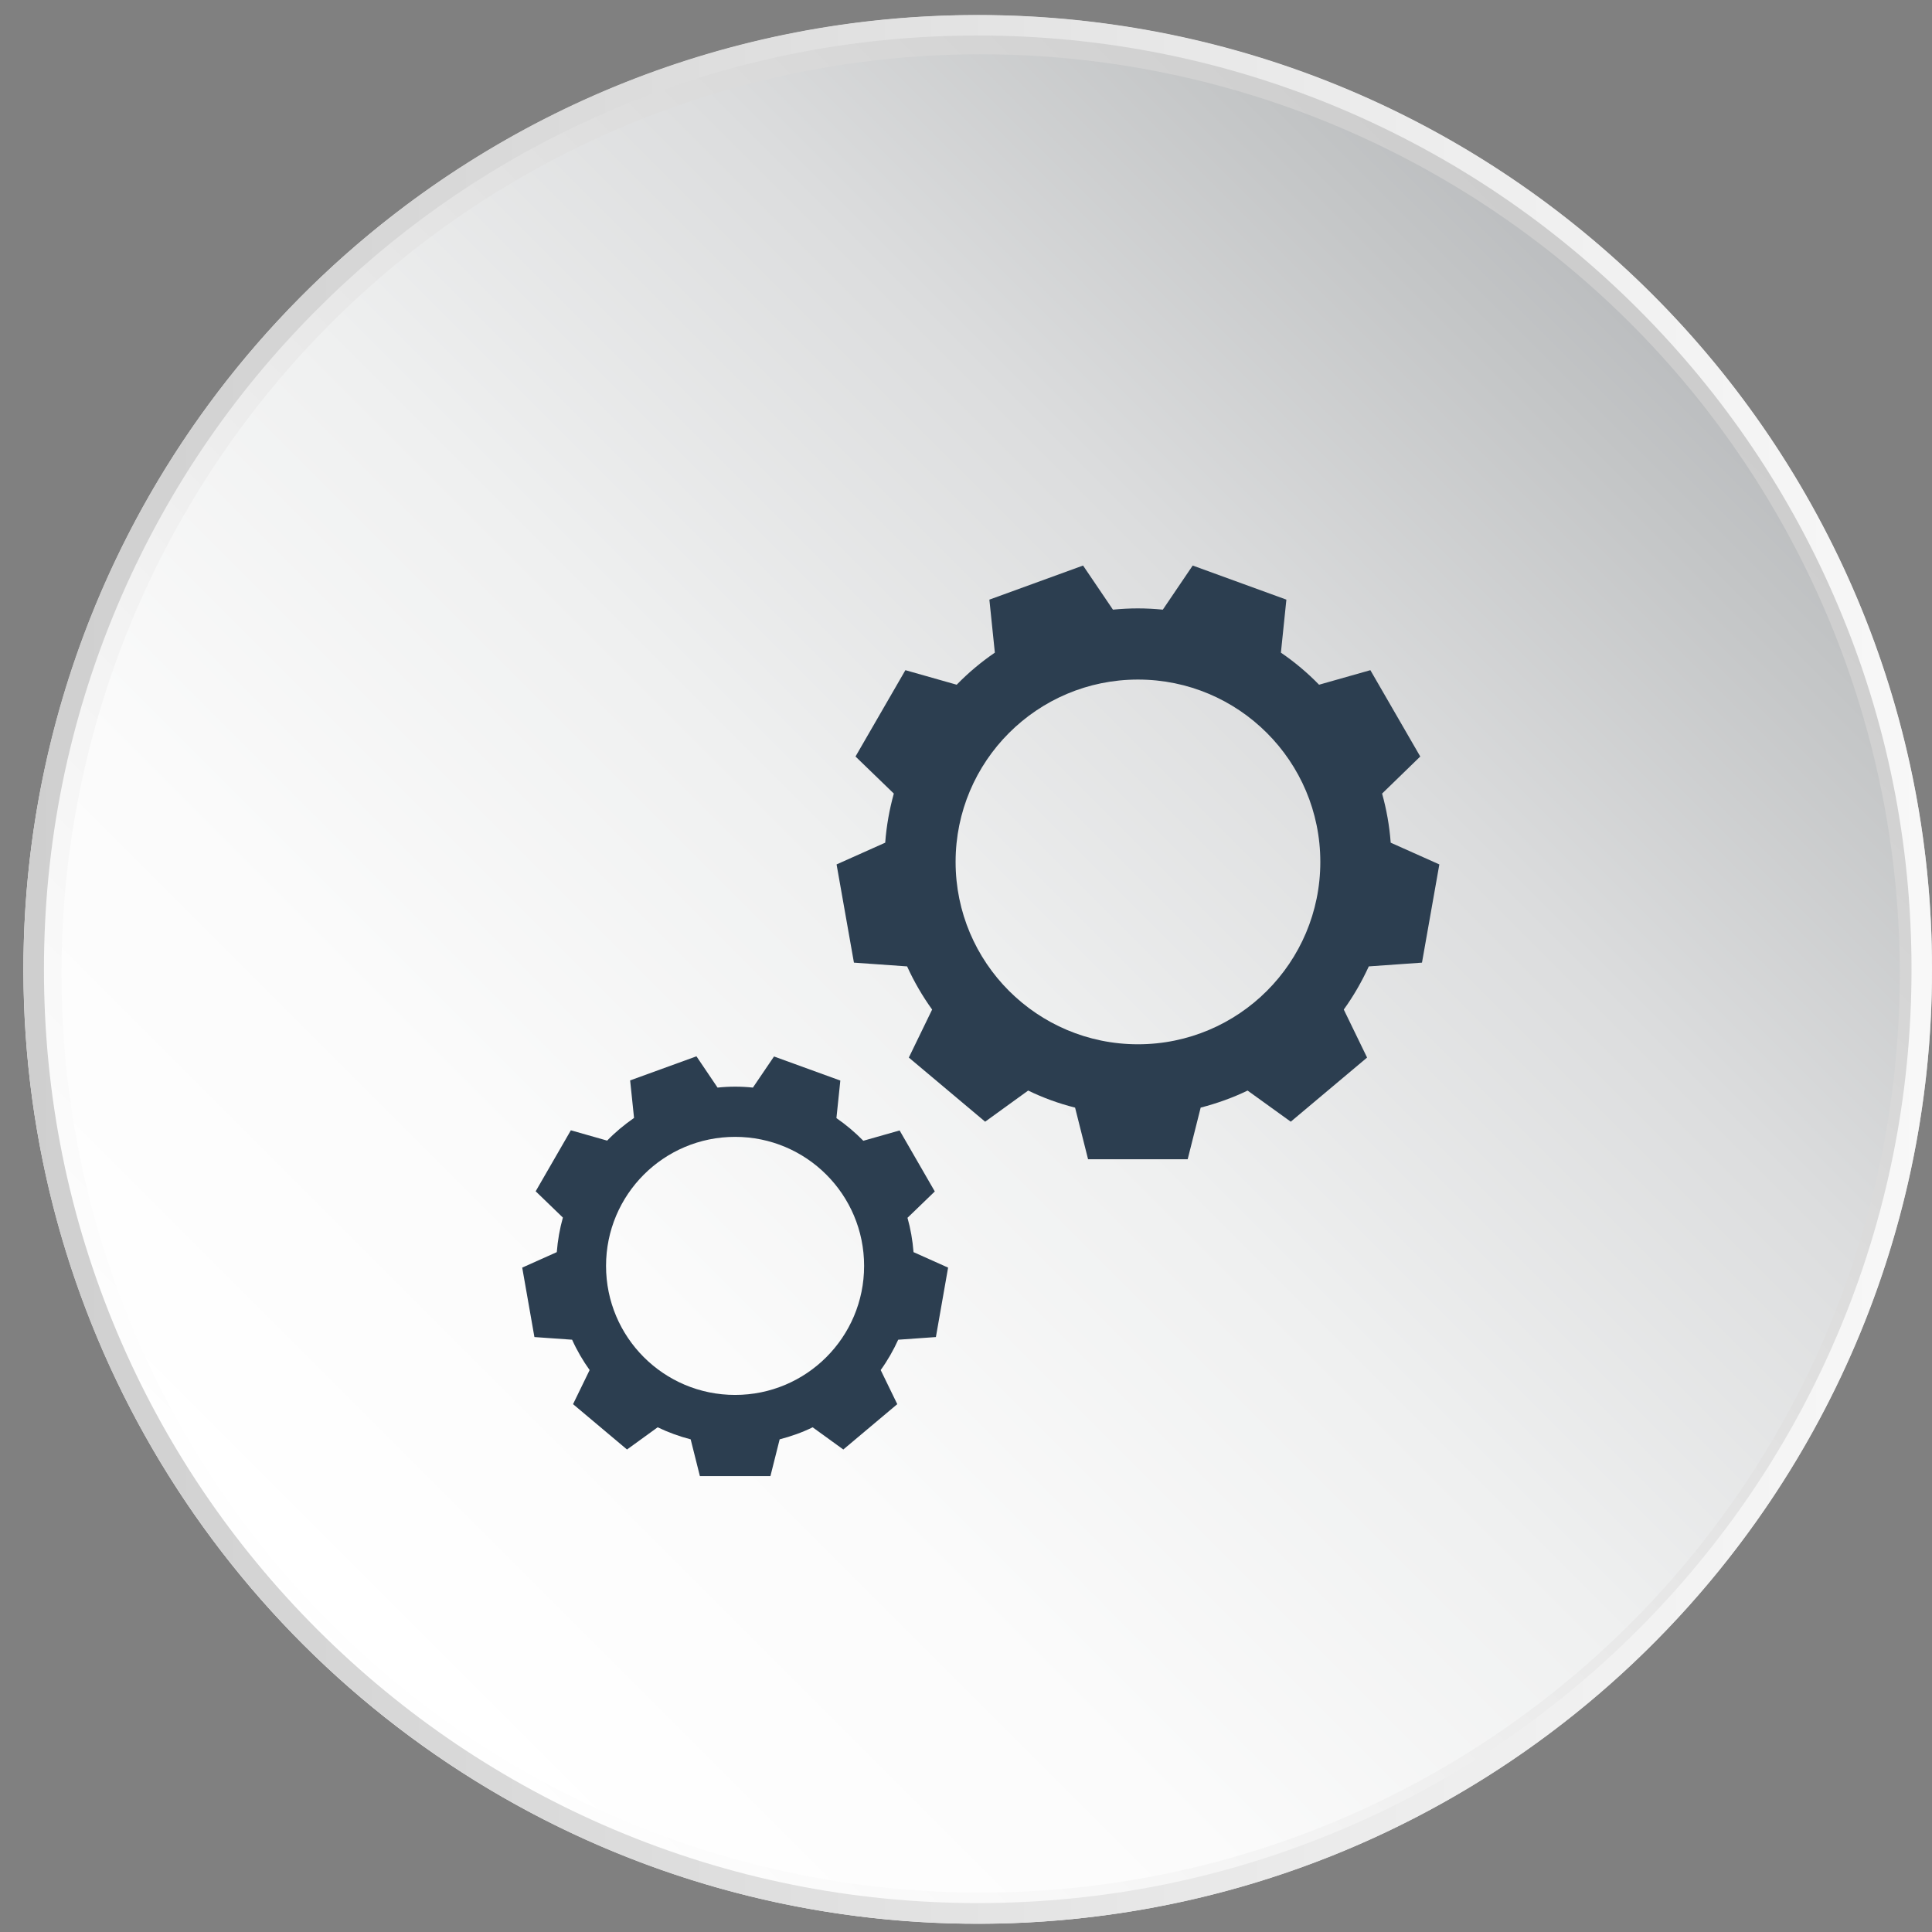
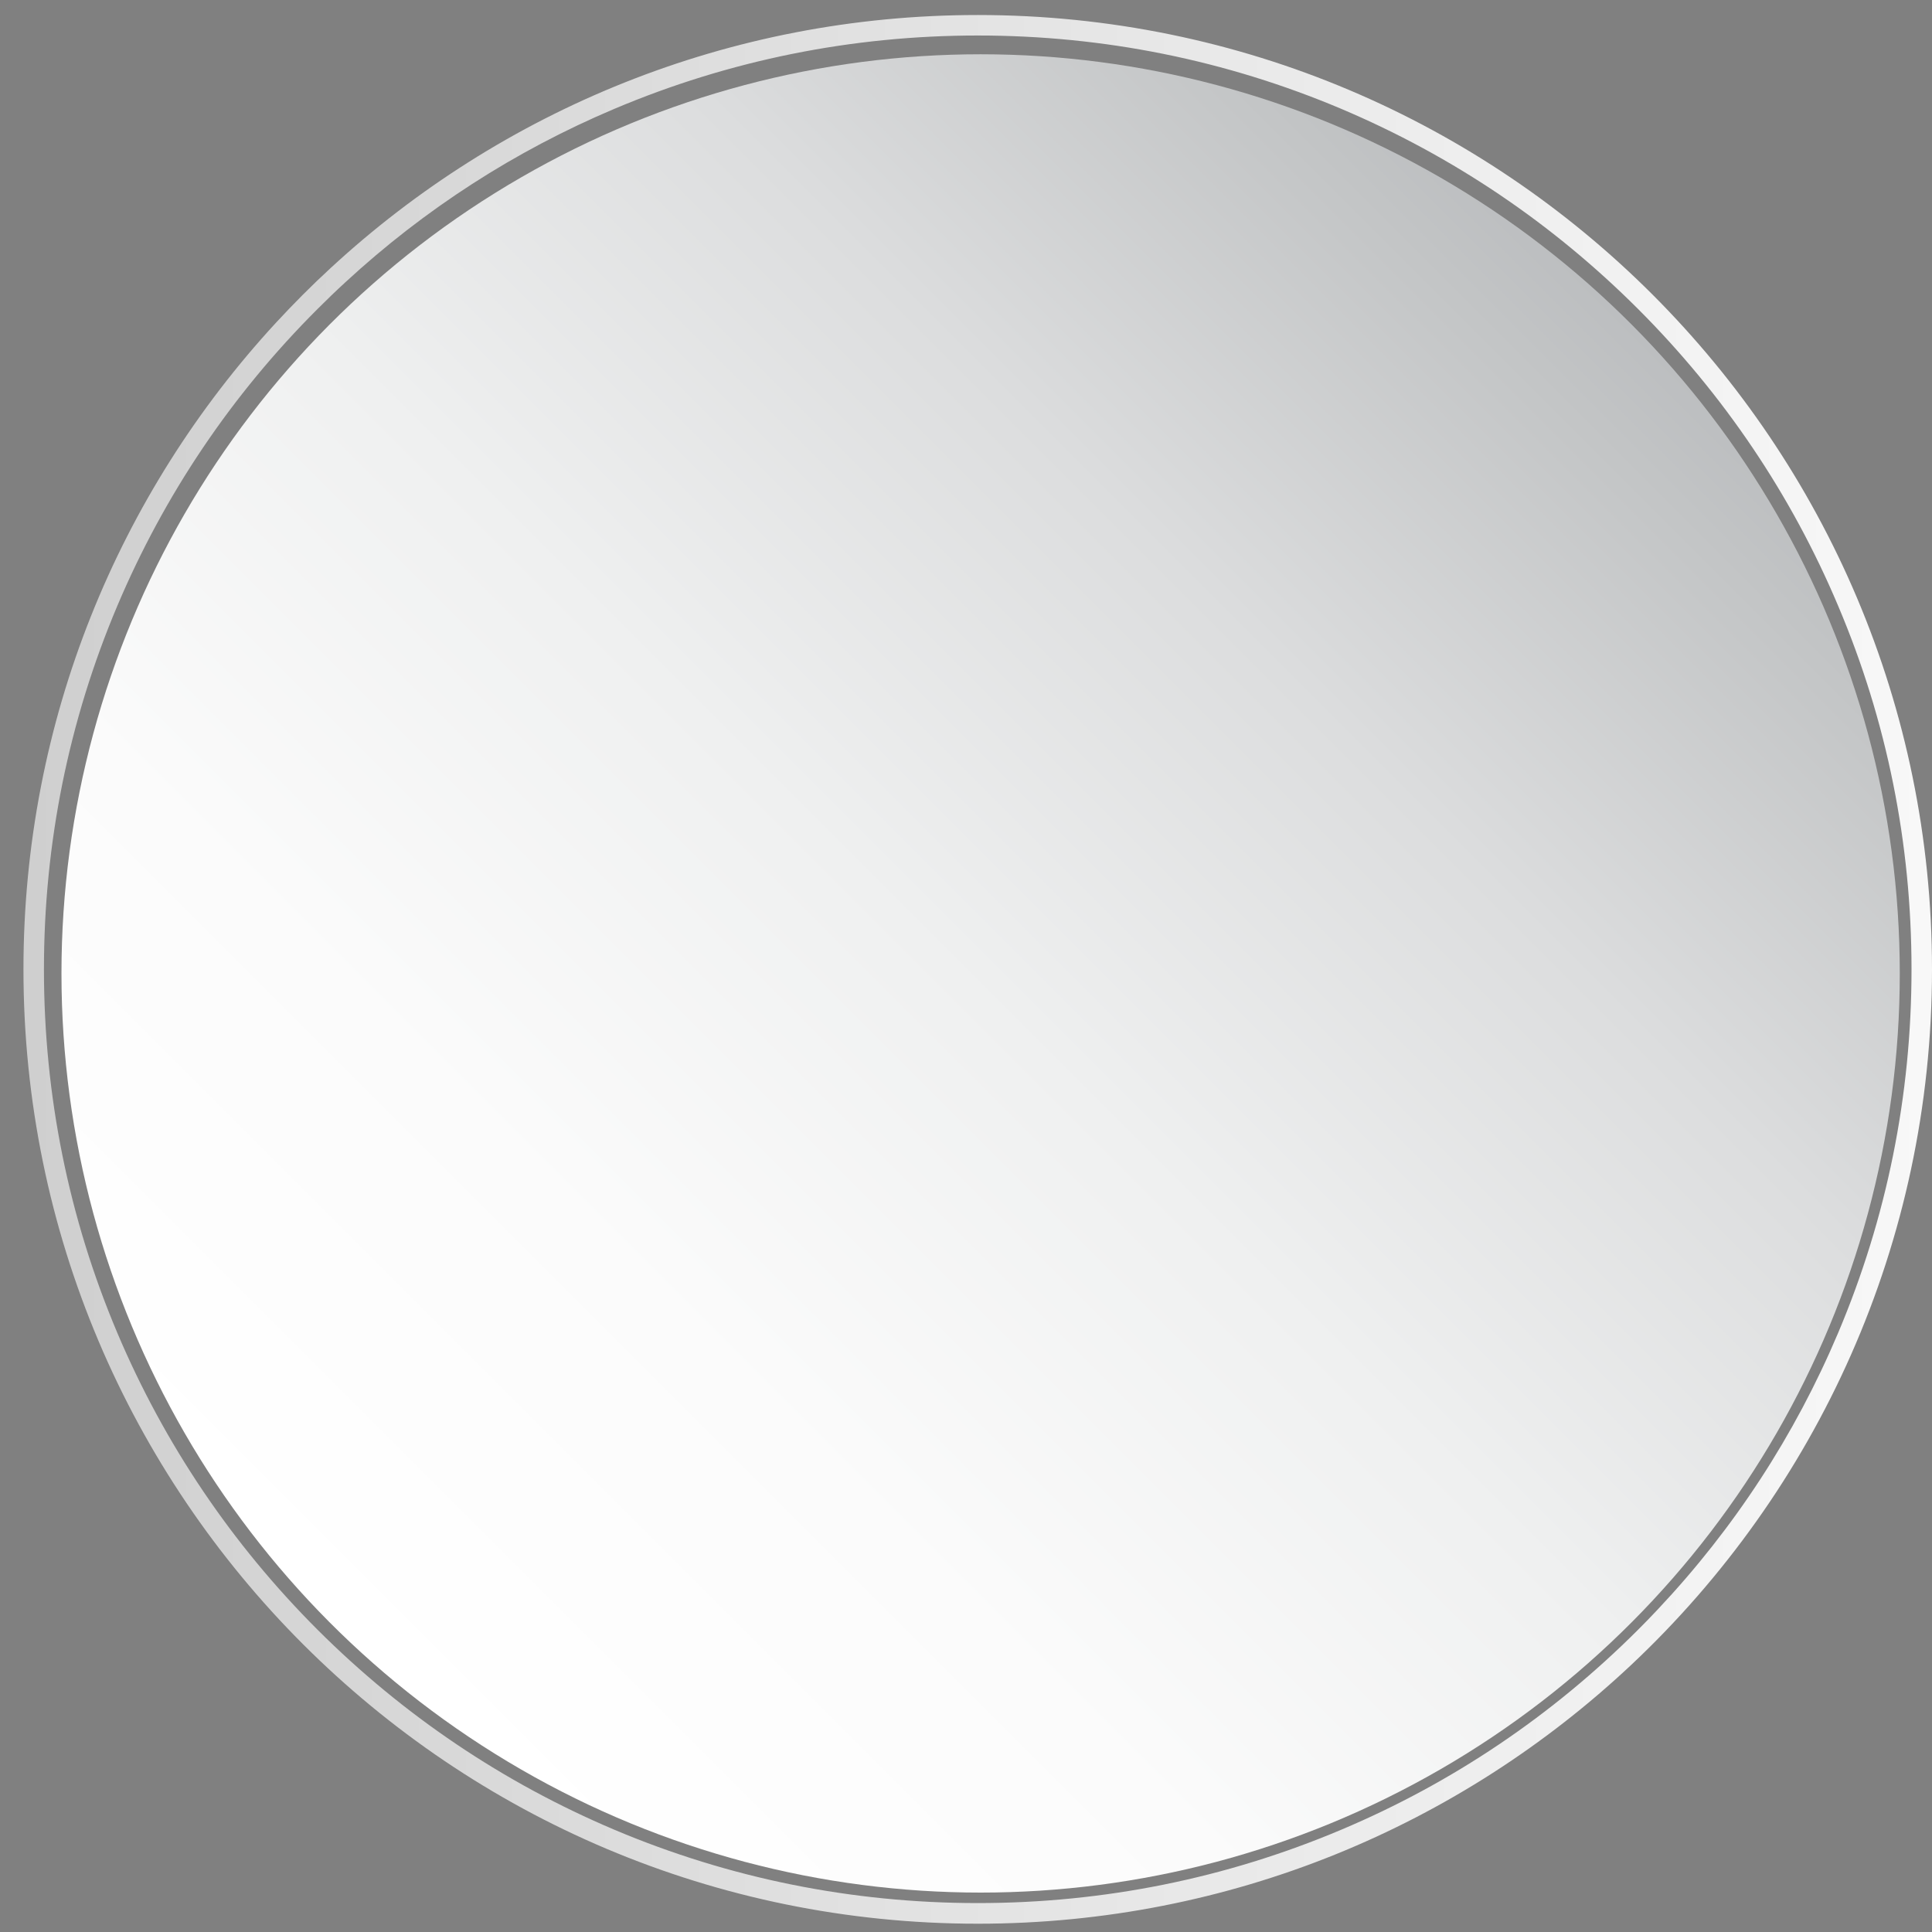
<svg xmlns="http://www.w3.org/2000/svg" viewBox="0 0 123.53 123.54">
  <rect x="0" y="0" width="123.53" height="123.54" fill="#808080" stroke="none" />
  <defs>
    <style>.cls-1{fill:url(#linear-gradient);}.cls-1,.cls-2,.cls-3,.cls-4,.cls-5{stroke-width:0px;}.cls-2{fill:url(#linear-gradient-2);}.cls-3{fill:url(#linear-gradient-3);}.cls-4{fill:#4d4d4d;}.cls-5{fill:#2c3e50;}</style>
    <linearGradient id="linear-gradient" x1="19.37" y1="105.13" x2="105.66" y2="18.84" gradientTransform="translate(2.25 -2.19) rotate(2.04)" gradientUnits="userSpaceOnUse">
      <stop offset="0" stop-color="#fff" />
      <stop offset=".33" stop-color="#f2f2f2" />
      <stop offset=".93" stop-color="#d0d0d0" />
      <stop offset="1" stop-color="#ccc" />
    </linearGradient>
    <linearGradient id="linear-gradient-2" x1="1.5" y1="61.98" x2="123.53" y2="61.98" gradientUnits="userSpaceOnUse">
      <stop offset="0" stop-color="#cfcfcf" />
      <stop offset="1" stop-color="#f8f8f8" />
    </linearGradient>
    <linearGradient id="linear-gradient-3" x1="21.15" y1="103.79" x2="104.26" y2="20.68" gradientUnits="userSpaceOnUse">
      <stop offset="0" stop-color="#fff" />
      <stop offset=".25" stop-color="#fbfbfb" />
      <stop offset=".49" stop-color="#eff0f0" />
      <stop offset=".73" stop-color="#dcddde" />
      <stop offset=".95" stop-color="#c2c4c5" />
      <stop offset="1" stop-color="#bcbec0" />
    </linearGradient>
  </defs>
  <g id="Layer_1">
-     <circle class="cls-1" cx="62.52" cy="61.98" r="61.02" transform="translate(-2.17 2.27) rotate(-2.04)" />
    <path class="cls-2" d="m62.52.96c-15.96,0-30.49,6.13-41.36,16.16-1.22,1.12-2.39,2.3-3.52,3.52C7.62,31.51,1.5,46.03,1.5,61.98c0,33.7,27.32,61.02,61.02,61.02,16.17,0,30.86-6.29,41.78-16.55,11.84-11.13,19.23-26.94,19.23-44.47C123.53,28.28,96.21.96,62.52.96Zm43.48,101.94c-.41.44-.83.87-1.26,1.3-5.48,5.48-11.87,9.79-18.98,12.79-7.36,3.11-15.18,4.69-23.24,4.69s-15.88-1.58-23.24-4.69c-7.11-3.01-13.49-7.31-18.98-12.79-5.48-5.48-9.79-11.87-12.8-18.98-3.11-7.36-4.69-15.18-4.69-23.24s1.58-15.88,4.69-23.24c3.01-7.11,7.31-13.5,12.8-18.98.58-.58,1.18-1.16,1.78-1.71,5.07-4.68,10.84-8.4,17.2-11.09,7.36-3.11,15.18-4.69,23.24-4.69s15.88,1.58,23.24,4.69c7.11,3.01,13.49,7.31,18.98,12.8,5.48,5.48,9.79,11.87,12.79,18.98,3.12,7.36,4.69,15.18,4.69,23.24s-1.58,15.88-4.69,23.24c-2.77,6.55-6.64,12.49-11.53,17.68Z" />
-     <path class="cls-4" d="m84.92,44.15l2.12-2.12c.68-.68.68-1.78,0-2.45l-1.13-1.13c-.68-.68-1.78-.68-2.45,0l-2.07,2.07c-4.37-3.76-9.9-6.19-15.97-6.7v-2.52c2.65-.96,4.54-3.5,4.54-6.48,0-3.8-3.08-6.89-6.89-6.89s-6.89,3.08-6.89,6.89c0,2.98,1.89,5.52,4.54,6.48v2.52c-9.71.8-18.03,6.54-22.42,14.7h-8c-.41,0-.78.17-1.04.43-.29.29-.46.7-.43,1.15.06.78.73,1.37,1.51,1.37h10.73c.65,0,1.24-.35,1.56-.92.39-.7.81-1.38,1.27-2.03,4.26-6.12,11.37-10.1,19.41-10.02,12.78.13,23.13,10.6,23.12,23.38-.02,12.88-10.47,23.32-23.35,23.32-8.79,0-16.44-4.86-20.43-12.03-.34-.61-.66-1.24-.94-1.89-.29-.65-.92-1.07-1.63-1.07h-22.79c-.41,0-.78.17-1.04.43-.29.29-.46.7-.43,1.15.06.78.73,1.37,1.51,1.37h19.99c4.36,9.9,14.25,16.81,25.76,16.81,15.52,0,28.11-12.57,28.13-28.09,0-6.71-2.35-12.88-6.28-17.73Zm-21.11-18.28h-1.48c-.89,0-1.61.72-1.61,1.61v1.19c-1.3-.79-2.16-2.22-2.16-3.85,0-2.49,2.02-4.51,4.51-4.51s4.51,2.02,4.51,4.51c0,1.63-.87,3.06-2.16,3.85v-1.19c0-.89-.72-1.61-1.61-1.61Zm18.2,35.97c.53,0,.96-.44.93-.97-.49-10.22-8.69-18.41-18.91-18.91-.53-.03-.97.4-.97.93v18.01c0,.51.42.93.93.93h18.01Zm-56.01-3.14h12.68c.7,0,1.31-.5,1.44-1.19,0-.01,0-.02,0-.03.17-.9-.52-1.74-1.43-1.74h-12.73c-.41,0-.78.17-1.04.43-.29.29-.46.7-.43,1.15.06.78.73,1.37,1.51,1.37Zm-4.34,7.23h16.73c.87,0,1.55-.75,1.45-1.61,0,0,0-.02,0-.03-.08-.75-.71-1.31-1.45-1.31h-16.77c-.41,0-.78.17-1.04.43-.29.29-.46.7-.43,1.15.06.78.73,1.37,1.51,1.37Z" />
  </g>
  <g id="Layer_4">
    <circle class="cls-3" cx="62.7" cy="62.24" r="58.77" />
-     <path class="cls-5" d="m90.92,61.55l1.11-6.28-3.11-1.39c-.08-1.08-.27-2.13-.55-3.14l2.44-2.37-3.19-5.52-3.28.93c-.74-.76-1.56-1.45-2.44-2.05l.35-3.39-5.99-2.18-1.91,2.82c-.53-.05-1.06-.08-1.6-.08s-1.07.03-1.59.08l-1.91-2.82-5.99,2.18.35,3.39c-.88.6-1.7,1.29-2.44,2.05l-3.28-.93-3.19,5.52,2.45,2.37c-.28,1.01-.47,2.06-.55,3.14l-3.11,1.39,1.11,6.28,3.4.24c.44.97.98,1.9,1.6,2.76l-1.49,3.07,4.88,4.1,2.75-1.99c.95.46,1.96.83,3,1.09l.83,3.3h6.37l.83-3.3c1.04-.27,2.05-.63,3-1.09l2.76,1.99,4.88-4.1-1.49-3.07c.62-.86,1.15-1.78,1.6-2.76l3.4-.24Zm-6.5-6.44c0,6.44-5.22,11.66-11.66,11.66s-11.66-5.22-11.66-11.66,5.22-11.66,11.66-11.66,11.66,5.22,11.66,11.66Z" />
-     <path class="cls-5" d="m58.03,77.86l1.74-1.68-2.25-3.9-2.32.66c-.53-.54-1.1-1.02-1.72-1.45l.25-2.4-4.24-1.54-1.35,1.99c-.37-.04-.75-.06-1.13-.06s-.76.02-1.13.06l-1.35-2-4.24,1.54.25,2.4c-.62.43-1.2.91-1.72,1.45l-2.32-.66-2.25,3.9,1.74,1.68c-.2.71-.33,1.45-.39,2.21l-2.21.99.78,4.44,2.41.17c.31.69.69,1.34,1.12,1.94l-1.06,2.18,3.45,2.9,1.96-1.42c.67.32,1.37.58,2.11.77l.59,2.35h4.51l.59-2.35c.73-.19,1.44-.44,2.11-.77l1.96,1.42,3.45-2.9-1.06-2.18c.44-.61.81-1.26,1.12-1.94l2.41-.17.78-4.44-2.21-.99c-.06-.76-.19-1.5-.39-2.21Zm-2.78,3.08c0,4.56-3.69,8.25-8.25,8.25s-8.25-3.69-8.25-8.25,3.69-8.25,8.25-8.25,8.25,3.69,8.25,8.25Z" />
  </g>
</svg>